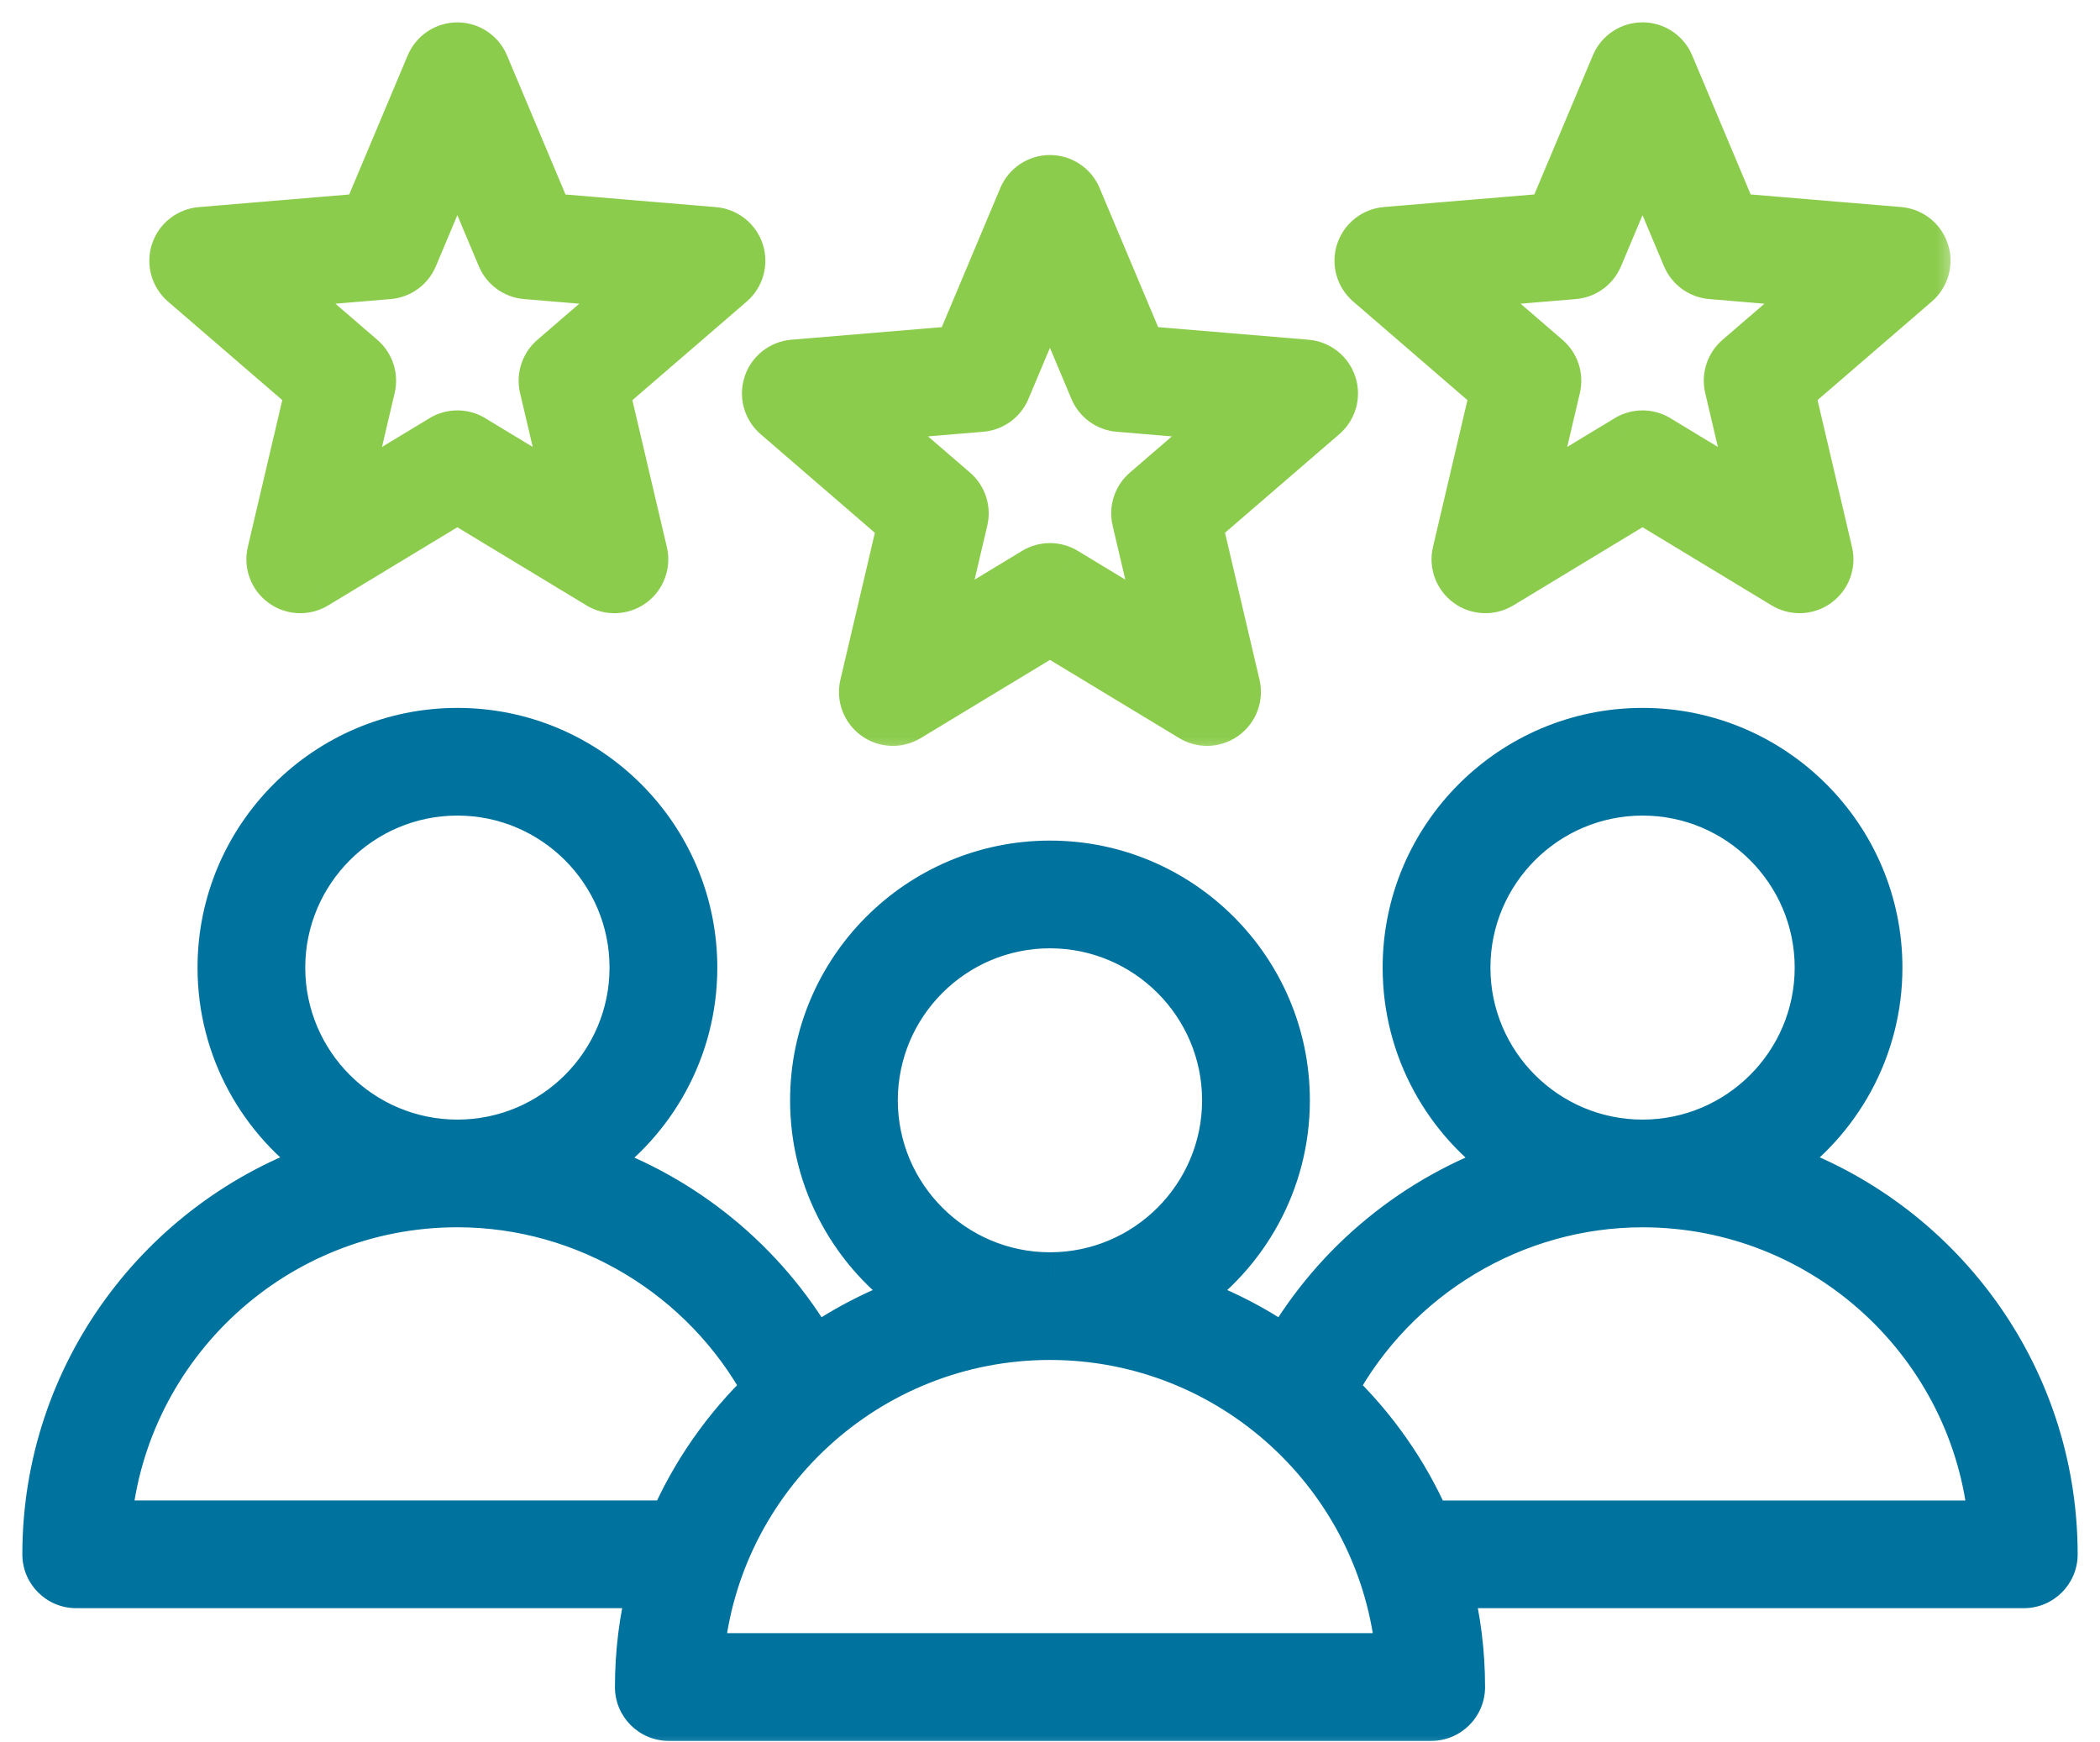
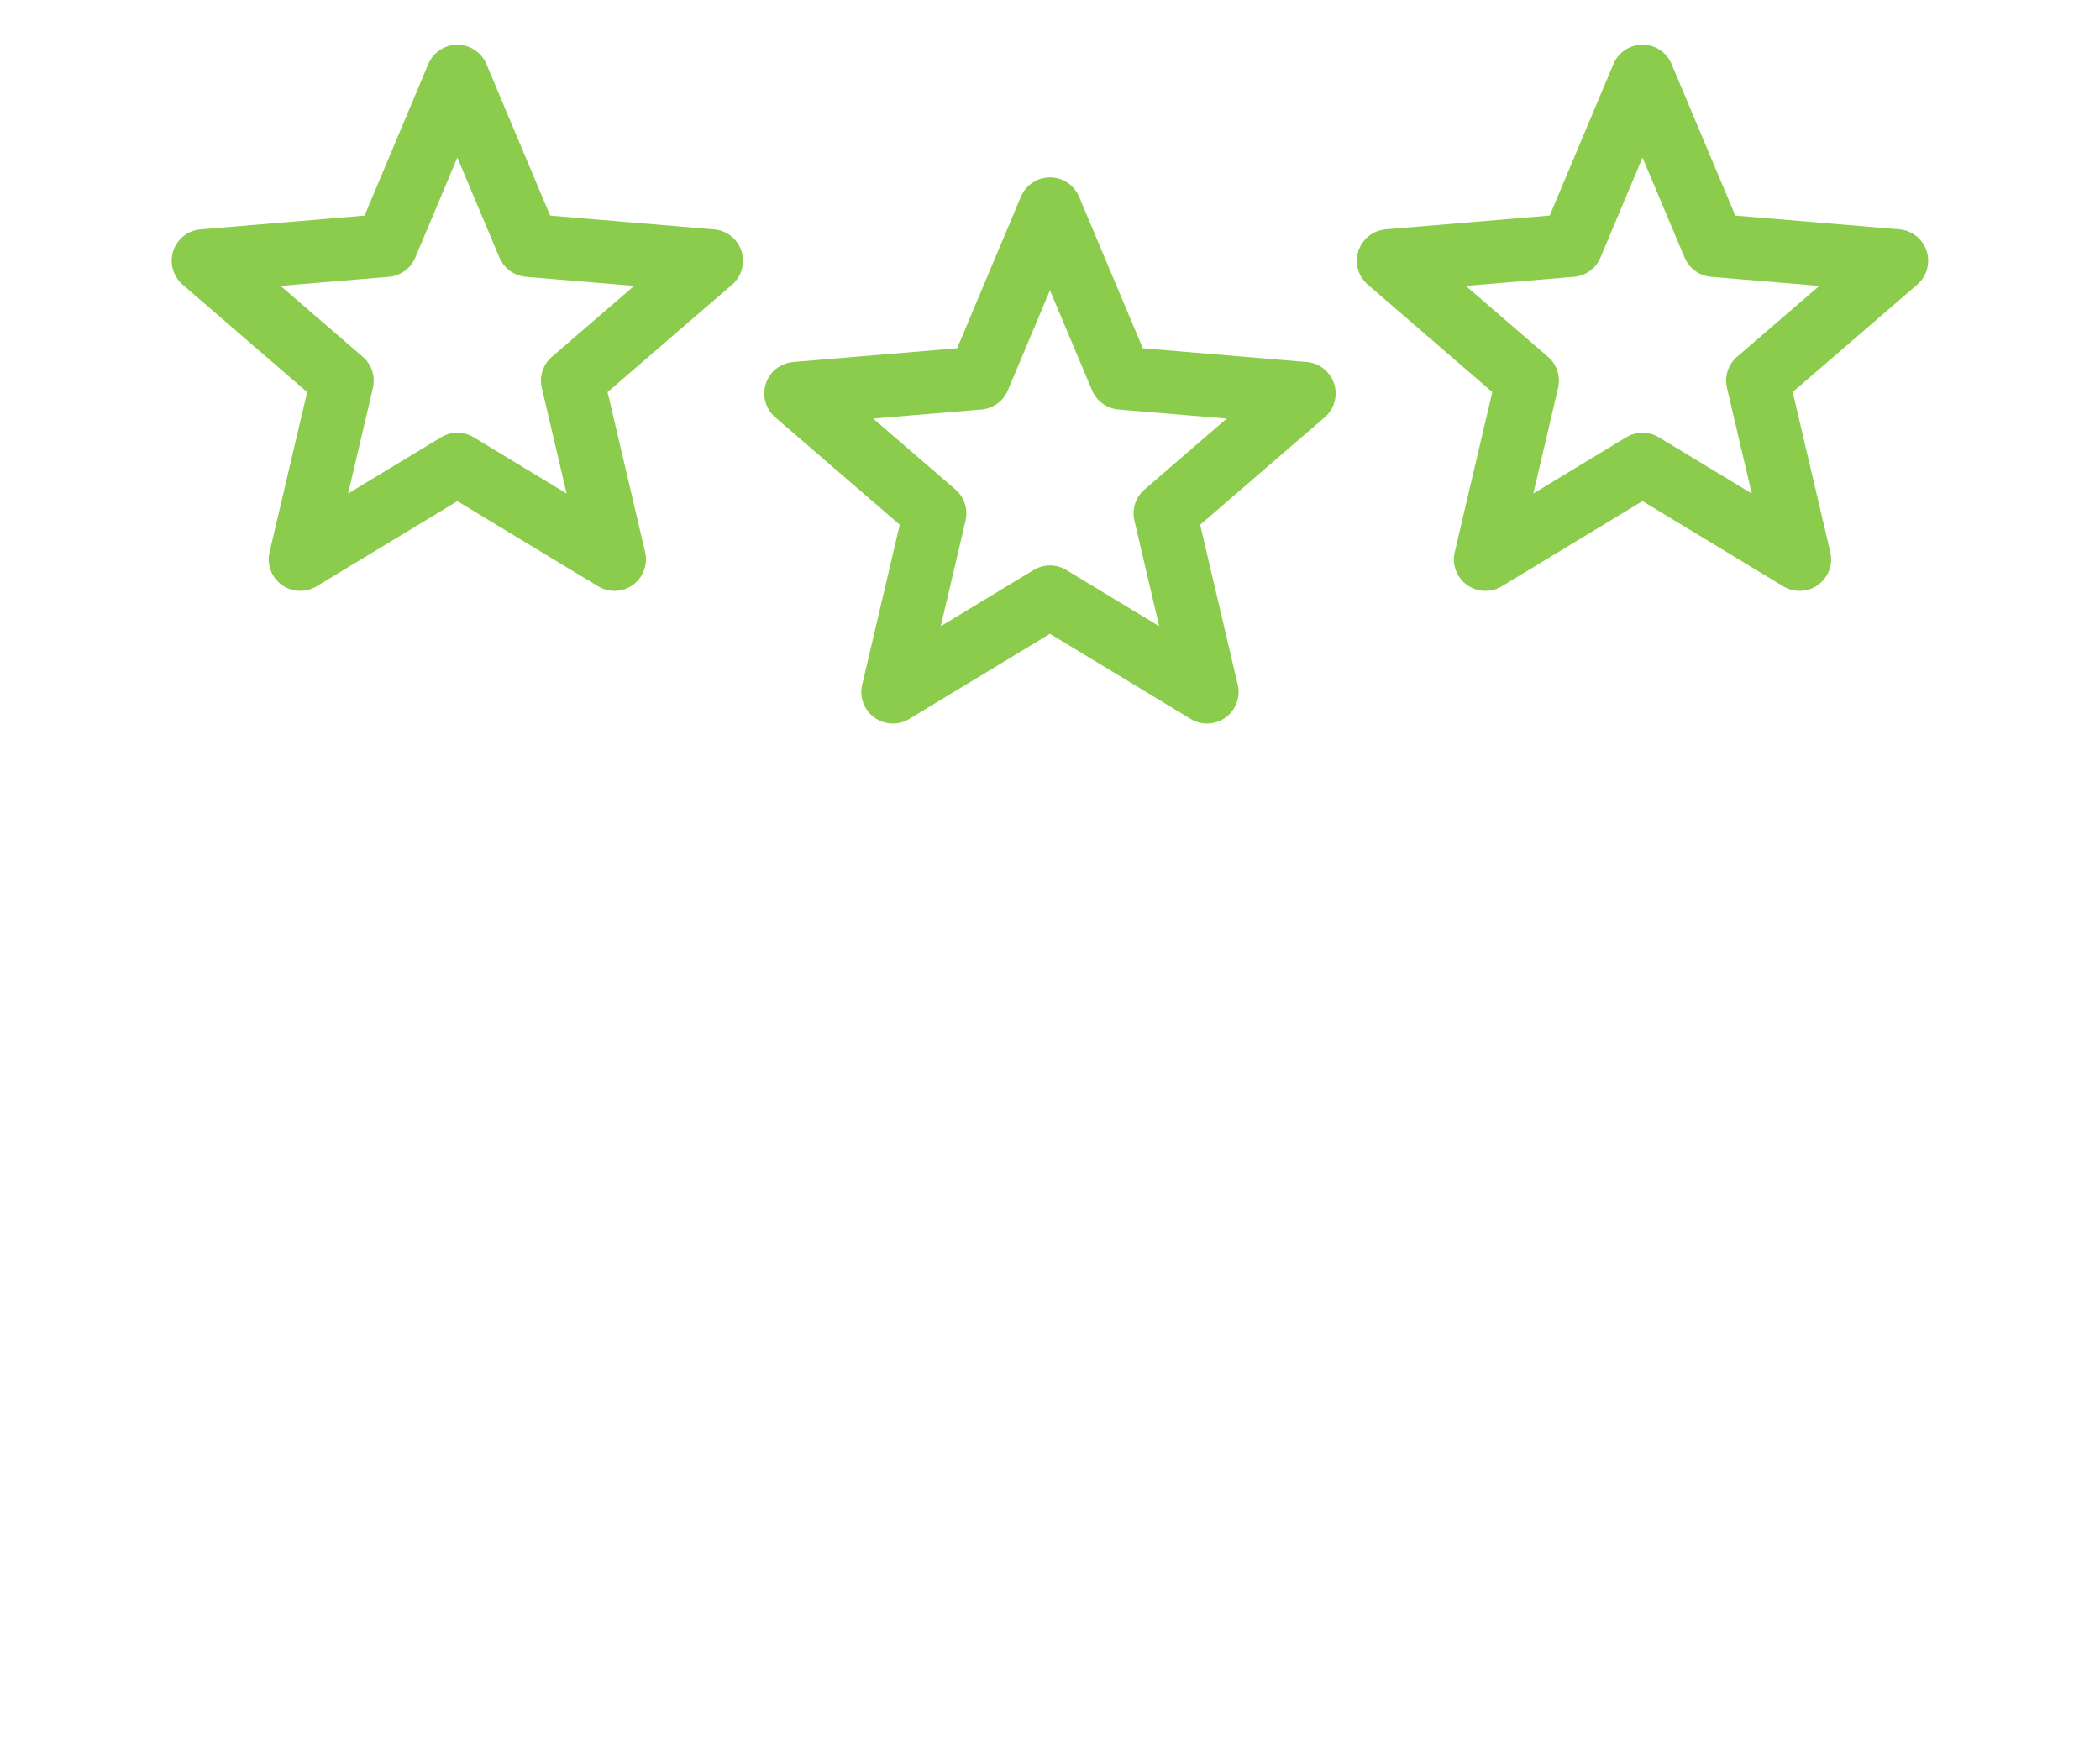
<svg xmlns="http://www.w3.org/2000/svg" width="47" height="39" viewBox="0 0 47 39" fill="none">
  <mask id="path-1-outside-1_2_529" maskUnits="userSpaceOnUse" x="2.842" y="0" width="41" height="17" fill="black">
-     <rect fill="white" x="2.842" width="41" height="17" />
-     <path fill-rule="evenodd" clip-rule="evenodd" d="M19.296 15.329L20.137 11.745L17.35 9.34C17.135 9.154 17.052 8.858 17.14 8.588C17.227 8.318 17.469 8.127 17.752 8.103L21.422 7.795L22.849 4.402C22.959 4.14 23.215 3.97 23.499 3.97C23.783 3.97 24.04 4.14 24.15 4.402L25.577 7.795L29.246 8.103C29.529 8.127 29.771 8.318 29.858 8.588C29.947 8.858 29.864 9.154 29.649 9.34L26.861 11.745L27.702 15.328C27.767 15.604 27.66 15.893 27.429 16.06C27.306 16.149 27.16 16.195 27.015 16.195C26.889 16.195 26.762 16.161 26.649 16.093L23.499 14.186L20.349 16.093C20.106 16.24 19.798 16.227 19.568 16.06C19.338 15.894 19.231 15.605 19.296 15.329ZM22.557 8.736C22.455 8.978 22.227 9.144 21.965 9.166L19.543 9.369L21.384 10.957C21.583 11.128 21.67 11.396 21.61 11.652L21.055 14.017L23.134 12.758C23.247 12.69 23.373 12.656 23.499 12.656C23.626 12.656 23.752 12.69 23.865 12.758L25.944 14.017L25.389 11.652C25.329 11.396 25.416 11.128 25.615 10.957L27.455 9.369L25.033 9.166C24.771 9.144 24.543 8.978 24.441 8.736L23.499 6.497L22.557 8.736ZM32.558 12.359L33.399 8.776L30.611 6.37C30.396 6.184 30.314 5.888 30.402 5.618C30.489 5.348 30.731 5.157 31.014 5.133L34.684 4.825L36.111 1.432C36.221 1.17 36.477 1 36.761 1C37.045 1 37.301 1.17 37.411 1.432L38.838 4.825L42.508 5.133C42.791 5.157 43.032 5.348 43.12 5.618C43.208 5.888 43.125 6.184 42.91 6.37L40.122 8.775L40.964 12.358C41.029 12.634 40.921 12.923 40.691 13.09C40.568 13.18 40.422 13.225 40.276 13.225C40.15 13.225 40.024 13.191 39.911 13.123L36.761 11.216L33.611 13.123C33.368 13.27 33.06 13.257 32.83 13.09C32.6 12.924 32.493 12.635 32.558 12.359ZM35.819 5.766C35.718 6.008 35.49 6.174 35.228 6.196L32.806 6.399L34.646 7.987C34.845 8.158 34.932 8.426 34.872 8.682L34.317 11.047L36.396 9.788C36.509 9.72 36.635 9.686 36.762 9.686C36.888 9.686 37.015 9.72 37.127 9.788L39.206 11.047L38.651 8.681C38.591 8.425 38.678 8.158 38.877 7.986L40.718 6.399L38.295 6.196C38.033 6.174 37.805 6.008 37.703 5.766L36.761 3.526L35.819 5.766ZM6.033 12.359L6.874 8.776L4.087 6.371C3.872 6.185 3.789 5.889 3.877 5.619C3.964 5.349 4.206 5.158 4.489 5.134L8.159 4.826L9.586 1.433C9.696 1.172 9.952 1.001 10.236 1.001C10.52 1.001 10.776 1.171 10.886 1.433L12.313 4.826L15.983 5.134C16.266 5.158 16.507 5.349 16.595 5.619C16.683 5.89 16.6 6.186 16.385 6.371L13.598 8.776L14.439 12.359C14.504 12.636 14.396 12.924 14.166 13.091C13.937 13.258 13.629 13.271 13.386 13.123L10.236 11.217L7.086 13.123C6.973 13.191 6.846 13.225 6.72 13.225C6.574 13.225 6.429 13.18 6.305 13.09C6.075 12.924 5.968 12.635 6.033 12.359ZM9.294 5.766C9.193 6.008 8.965 6.174 8.703 6.196L6.28 6.399L8.12 7.987C8.319 8.158 8.406 8.426 8.346 8.682L7.791 11.047L9.871 9.788C10.096 9.652 10.377 9.652 10.602 9.788L12.681 11.047L12.126 8.681C12.066 8.425 12.153 8.158 12.352 7.986L14.193 6.399L11.77 6.196C11.508 6.174 11.28 6.008 11.178 5.766L10.236 3.526L9.294 5.766Z" />
-   </mask>
+     </mask>
  <path fill-rule="evenodd" clip-rule="evenodd" d="M19.296 15.329L20.137 11.745L17.35 9.34C17.135 9.154 17.052 8.858 17.14 8.588C17.227 8.318 17.469 8.127 17.752 8.103L21.422 7.795L22.849 4.402C22.959 4.14 23.215 3.97 23.499 3.97C23.783 3.97 24.04 4.14 24.15 4.402L25.577 7.795L29.246 8.103C29.529 8.127 29.771 8.318 29.858 8.588C29.947 8.858 29.864 9.154 29.649 9.34L26.861 11.745L27.702 15.328C27.767 15.604 27.66 15.893 27.429 16.06C27.306 16.149 27.16 16.195 27.015 16.195C26.889 16.195 26.762 16.161 26.649 16.093L23.499 14.186L20.349 16.093C20.106 16.24 19.798 16.227 19.568 16.06C19.338 15.894 19.231 15.605 19.296 15.329ZM22.557 8.736C22.455 8.978 22.227 9.144 21.965 9.166L19.543 9.369L21.384 10.957C21.583 11.128 21.67 11.396 21.61 11.652L21.055 14.017L23.134 12.758C23.247 12.69 23.373 12.656 23.499 12.656C23.626 12.656 23.752 12.69 23.865 12.758L25.944 14.017L25.389 11.652C25.329 11.396 25.416 11.128 25.615 10.957L27.455 9.369L25.033 9.166C24.771 9.144 24.543 8.978 24.441 8.736L23.499 6.497L22.557 8.736ZM32.558 12.359L33.399 8.776L30.611 6.37C30.396 6.184 30.314 5.888 30.402 5.618C30.489 5.348 30.731 5.157 31.014 5.133L34.684 4.825L36.111 1.432C36.221 1.17 36.477 1 36.761 1C37.045 1 37.301 1.17 37.411 1.432L38.838 4.825L42.508 5.133C42.791 5.157 43.032 5.348 43.12 5.618C43.208 5.888 43.125 6.184 42.91 6.37L40.122 8.775L40.964 12.358C41.029 12.634 40.921 12.923 40.691 13.09C40.568 13.18 40.422 13.225 40.276 13.225C40.15 13.225 40.024 13.191 39.911 13.123L36.761 11.216L33.611 13.123C33.368 13.27 33.06 13.257 32.83 13.09C32.6 12.924 32.493 12.635 32.558 12.359ZM35.819 5.766C35.718 6.008 35.49 6.174 35.228 6.196L32.806 6.399L34.646 7.987C34.845 8.158 34.932 8.426 34.872 8.682L34.317 11.047L36.396 9.788C36.509 9.72 36.635 9.686 36.762 9.686C36.888 9.686 37.015 9.72 37.127 9.788L39.206 11.047L38.651 8.681C38.591 8.425 38.678 8.158 38.877 7.986L40.718 6.399L38.295 6.196C38.033 6.174 37.805 6.008 37.703 5.766L36.761 3.526L35.819 5.766ZM6.033 12.359L6.874 8.776L4.087 6.371C3.872 6.185 3.789 5.889 3.877 5.619C3.964 5.349 4.206 5.158 4.489 5.134L8.159 4.826L9.586 1.433C9.696 1.172 9.952 1.001 10.236 1.001C10.52 1.001 10.776 1.171 10.886 1.433L12.313 4.826L15.983 5.134C16.266 5.158 16.507 5.349 16.595 5.619C16.683 5.89 16.6 6.186 16.385 6.371L13.598 8.776L14.439 12.359C14.504 12.636 14.396 12.924 14.166 13.091C13.937 13.258 13.629 13.271 13.386 13.123L10.236 11.217L7.086 13.123C6.973 13.191 6.846 13.225 6.72 13.225C6.574 13.225 6.429 13.18 6.305 13.09C6.075 12.924 5.968 12.635 6.033 12.359ZM9.294 5.766C9.193 6.008 8.965 6.174 8.703 6.196L6.28 6.399L8.12 7.987C8.319 8.158 8.406 8.426 8.346 8.682L7.791 11.047L9.871 9.788C10.096 9.652 10.377 9.652 10.602 9.788L12.681 11.047L12.126 8.681C12.066 8.425 12.153 8.158 12.352 7.986L14.193 6.399L11.77 6.196C11.508 6.174 11.28 6.008 11.178 5.766L10.236 3.526L9.294 5.766Z" fill="#8CCC4C" />
  <path d="M20.137 11.745L20.624 11.86L20.693 11.565L20.464 11.367L20.137 11.745ZM19.296 15.329L19.783 15.443L19.783 15.443L19.296 15.329ZM17.35 9.34L17.023 9.718L17.023 9.718L17.35 9.34ZM17.14 8.588L17.615 8.742L17.616 8.742L17.14 8.588ZM17.752 8.103L17.71 7.604L17.71 7.604L17.752 8.103ZM21.422 7.795L21.464 8.293L21.765 8.268L21.883 7.989L21.422 7.795ZM22.849 4.402L22.388 4.208L22.388 4.208L22.849 4.402ZM24.15 4.402L23.689 4.596L23.689 4.596L24.15 4.402ZM25.577 7.795L25.116 7.989L25.233 8.268L25.535 8.293L25.577 7.795ZM29.246 8.103L29.288 7.604L29.288 7.604L29.246 8.103ZM29.858 8.588L29.383 8.742L29.383 8.743L29.858 8.588ZM29.649 9.34L29.975 9.718L29.975 9.718L29.649 9.34ZM26.861 11.745L26.534 11.366L26.305 11.564L26.374 11.859L26.861 11.745ZM27.702 15.328L27.215 15.442L27.215 15.442L27.702 15.328ZM27.429 16.06L27.136 15.655L27.135 15.656L27.429 16.06ZM26.649 16.093L26.39 16.52L26.39 16.521L26.649 16.093ZM23.499 14.186L23.758 13.759L23.499 13.602L23.24 13.759L23.499 14.186ZM20.349 16.093L20.09 15.665L20.09 15.665L20.349 16.093ZM19.568 16.06L19.862 15.656L19.862 15.655L19.568 16.06ZM21.965 9.166L21.923 8.667L21.923 8.667L21.965 9.166ZM22.557 8.736L22.096 8.542L22.096 8.543L22.557 8.736ZM19.543 9.369L19.501 8.871L18.315 8.971L19.217 9.748L19.543 9.369ZM21.384 10.957L21.057 11.335L21.057 11.335L21.384 10.957ZM21.61 11.652L21.123 11.537L21.123 11.537L21.61 11.652ZM21.055 14.017L20.568 13.903L20.296 15.061L21.314 14.445L21.055 14.017ZM23.134 12.758L22.875 12.33L22.875 12.331L23.134 12.758ZM23.865 12.758L24.124 12.331L24.123 12.33L23.865 12.758ZM25.944 14.017L25.685 14.445L26.703 15.061L26.431 13.903L25.944 14.017ZM25.389 11.652L25.876 11.537L25.875 11.537L25.389 11.652ZM25.615 10.957L25.941 11.335L25.941 11.335L25.615 10.957ZM27.455 9.369L27.782 9.748L28.683 8.97L27.497 8.871L27.455 9.369ZM25.033 9.166L25.074 8.668L25.074 8.668L25.033 9.166ZM24.441 8.736L23.98 8.93L23.98 8.93L24.441 8.736ZM23.499 6.497L23.96 6.303L23.499 5.207L23.038 6.303L23.499 6.497ZM33.399 8.776L33.886 8.89L33.955 8.595L33.726 8.397L33.399 8.776ZM32.558 12.359L33.045 12.473L33.045 12.473L32.558 12.359ZM30.611 6.37L30.284 6.748L30.285 6.748L30.611 6.37ZM30.402 5.618L30.877 5.772L30.877 5.772L30.402 5.618ZM31.014 5.133L30.972 4.634L30.972 4.634L31.014 5.133ZM34.684 4.825L34.725 5.323L35.027 5.298L35.144 5.019L34.684 4.825ZM36.111 1.432L35.65 1.238L35.65 1.238L36.111 1.432ZM37.411 1.432L36.95 1.626L36.95 1.626L37.411 1.432ZM38.838 4.825L38.377 5.019L38.495 5.298L38.797 5.323L38.838 4.825ZM42.508 5.133L42.55 4.634L42.55 4.634L42.508 5.133ZM43.12 5.618L42.645 5.772L42.645 5.773L43.12 5.618ZM42.91 6.37L43.237 6.748L43.237 6.748L42.91 6.37ZM40.122 8.775L39.796 8.396L39.566 8.594L39.636 8.889L40.122 8.775ZM40.964 12.358L40.477 12.472L40.477 12.472L40.964 12.358ZM40.691 13.09L40.397 12.685L40.397 12.685L40.691 13.09ZM39.911 13.123L39.652 13.551L39.653 13.551L39.911 13.123ZM36.761 11.216L37.02 10.789L36.761 10.632L36.502 10.789L36.761 11.216ZM33.611 13.123L33.352 12.695L33.352 12.695L33.611 13.123ZM32.83 13.09L33.124 12.686L33.124 12.685L32.83 13.09ZM35.228 6.196L35.186 5.697L35.186 5.697L35.228 6.196ZM35.819 5.766L35.358 5.572L35.358 5.573L35.819 5.766ZM32.806 6.399L32.764 5.901L31.578 6.001L32.479 6.778L32.806 6.399ZM34.646 7.987L34.319 8.365L34.319 8.365L34.646 7.987ZM34.872 8.682L34.385 8.567L34.385 8.567L34.872 8.682ZM34.317 11.047L33.83 10.933L33.558 12.091L34.576 11.475L34.317 11.047ZM36.396 9.788L36.138 9.36L36.137 9.361L36.396 9.788ZM37.127 9.788L37.386 9.361L37.386 9.36L37.127 9.788ZM39.206 11.047L38.947 11.474L39.965 12.09L39.693 10.932L39.206 11.047ZM38.651 8.681L39.138 8.567L39.138 8.567L38.651 8.681ZM38.877 7.986L39.203 8.365L39.204 8.365L38.877 7.986ZM40.718 6.399L41.044 6.778L41.946 6L40.759 5.901L40.718 6.399ZM38.295 6.196L38.337 5.697L38.337 5.697L38.295 6.196ZM37.703 5.766L37.242 5.96L37.242 5.96L37.703 5.766ZM36.761 3.526L37.222 3.332L36.761 2.236L36.3 3.332L36.761 3.526ZM6.874 8.776L7.361 8.89L7.43 8.595L7.201 8.397L6.874 8.776ZM6.033 12.359L6.52 12.473L6.52 12.473L6.033 12.359ZM4.087 6.371L3.759 6.749L3.76 6.75L4.087 6.371ZM3.877 5.619L4.352 5.774L4.352 5.773L3.877 5.619ZM4.489 5.134L4.447 4.636L4.447 4.636L4.489 5.134ZM8.159 4.826L8.2 5.325L8.502 5.299L8.619 5.02L8.159 4.826ZM9.586 1.433L9.125 1.24L9.125 1.24L9.586 1.433ZM10.886 1.433L10.425 1.627L10.425 1.627L10.886 1.433ZM12.313 4.826L11.852 5.02L11.97 5.299L12.272 5.325L12.313 4.826ZM15.983 5.134L16.025 4.636L16.025 4.636L15.983 5.134ZM16.595 5.619L16.12 5.774L16.12 5.774L16.595 5.619ZM16.385 6.371L16.712 6.75L16.712 6.75L16.385 6.371ZM13.598 8.776L13.271 8.398L13.041 8.596L13.111 8.891L13.598 8.776ZM14.439 12.359L13.952 12.474L13.952 12.474L14.439 12.359ZM14.166 13.091L13.872 12.687L13.872 12.687L14.166 13.091ZM13.386 13.123L13.645 12.696L13.644 12.696L13.386 13.123ZM10.236 11.217L10.495 10.789L10.236 10.633L9.977 10.789L10.236 11.217ZM7.086 13.123L7.344 13.551L7.345 13.551L7.086 13.123ZM6.305 13.09L6.599 12.686L6.599 12.685L6.305 13.09ZM8.703 6.196L8.661 5.697L8.661 5.697L8.703 6.196ZM9.294 5.766L8.833 5.572L8.833 5.573L9.294 5.766ZM6.28 6.399L6.238 5.901L5.052 6.001L5.953 6.778L6.28 6.399ZM8.12 7.987L7.794 8.365L7.794 8.365L8.12 7.987ZM8.346 8.682L7.86 8.567L7.859 8.567L8.346 8.682ZM7.791 11.047L7.304 10.933L7.033 12.091L8.05 11.475L7.791 11.047ZM9.871 9.788L9.612 9.36L9.612 9.361L9.871 9.788ZM10.602 9.788L10.861 9.361L10.861 9.36L10.602 9.788ZM12.681 11.047L12.422 11.474L13.44 12.09L13.168 10.932L12.681 11.047ZM12.126 8.681L12.613 8.567L12.613 8.567L12.126 8.681ZM12.352 7.986L12.678 8.365L12.679 8.365L12.352 7.986ZM14.193 6.399L14.519 6.778L15.421 6L14.234 5.901L14.193 6.399ZM11.77 6.196L11.812 5.697L11.812 5.697L11.77 6.196ZM11.178 5.766L10.717 5.96L10.717 5.96L11.178 5.766ZM10.236 3.526L10.697 3.332L10.236 2.236L9.775 3.332L10.236 3.526ZM19.65 11.631L18.809 15.214L19.783 15.443L20.624 11.86L19.65 11.631ZM17.023 9.718L19.81 12.124L20.464 11.367L17.677 8.961L17.023 9.718ZM16.665 8.433C16.514 8.895 16.656 9.401 17.023 9.718L17.677 8.962C17.614 8.907 17.59 8.82 17.615 8.742L16.665 8.433ZM17.71 7.604C17.227 7.645 16.814 7.971 16.664 8.434L17.616 8.742C17.641 8.664 17.711 8.608 17.794 8.601L17.71 7.604ZM21.38 7.297L17.71 7.604L17.794 8.601L21.464 8.293L21.38 7.297ZM22.388 4.208L20.961 7.601L21.883 7.989L23.31 4.596L22.388 4.208ZM23.499 3.47C23.014 3.47 22.576 3.761 22.388 4.208L23.31 4.596C23.342 4.52 23.417 4.47 23.499 4.47V3.47ZM24.611 4.208C24.422 3.761 23.984 3.47 23.499 3.47V4.47C23.582 4.47 23.657 4.52 23.689 4.596L24.611 4.208ZM26.038 7.601L24.61 4.208L23.689 4.596L25.116 7.989L26.038 7.601ZM29.288 7.604L25.618 7.297L25.535 8.293L29.205 8.601L29.288 7.604ZM30.334 8.433C30.184 7.971 29.771 7.645 29.288 7.604L29.204 8.601C29.287 8.608 29.358 8.664 29.383 8.742L30.334 8.433ZM29.975 9.718C30.343 9.402 30.485 8.895 30.334 8.433L29.383 8.743C29.409 8.821 29.385 8.907 29.322 8.961L29.975 9.718ZM27.187 12.123L29.975 9.718L29.322 8.961L26.534 11.366L27.187 12.123ZM28.189 15.214L27.348 11.631L26.374 11.859L27.215 15.442L28.189 15.214ZM27.723 16.464C28.116 16.179 28.3 15.686 28.189 15.214L27.215 15.442C27.234 15.522 27.203 15.606 27.136 15.655L27.723 16.464ZM27.015 16.695C27.263 16.695 27.513 16.618 27.724 16.463L27.135 15.656C27.1 15.681 27.058 15.695 27.015 15.695V16.695ZM26.39 16.521C26.583 16.637 26.8 16.695 27.015 16.695V15.695C26.978 15.695 26.94 15.685 26.908 15.665L26.39 16.521ZM23.24 14.614L26.39 16.52L26.908 15.665L23.758 13.759L23.24 14.614ZM20.608 16.52L23.758 14.614L23.24 13.759L20.09 15.665L20.608 16.52ZM19.275 16.465C19.667 16.75 20.193 16.773 20.608 16.52L20.09 15.665C20.019 15.708 19.93 15.705 19.862 15.656L19.275 16.465ZM18.809 15.214C18.698 15.687 18.882 16.18 19.275 16.465L19.862 15.655C19.795 15.607 19.764 15.523 19.783 15.443L18.809 15.214ZM22.006 9.664C22.454 9.627 22.844 9.344 23.018 8.929L22.096 8.543C22.066 8.613 22 8.661 21.923 8.667L22.006 9.664ZM19.585 9.867L22.007 9.664L21.923 8.667L19.501 8.871L19.585 9.867ZM21.71 10.578L19.87 8.991L19.217 9.748L21.057 11.335L21.71 10.578ZM22.096 11.766C22.199 11.329 22.05 10.871 21.71 10.578L21.057 11.335C21.115 11.385 21.14 11.463 21.123 11.537L22.096 11.766ZM21.541 14.131L22.096 11.766L21.123 11.537L20.568 13.903L21.541 14.131ZM22.875 12.331L20.796 13.589L21.314 14.445L23.393 13.186L22.875 12.331ZM23.499 12.156C23.284 12.156 23.067 12.214 22.875 12.33L23.393 13.186C23.425 13.166 23.462 13.156 23.499 13.156V12.156ZM24.123 12.33C23.931 12.214 23.715 12.156 23.499 12.156V13.156C23.537 13.156 23.573 13.166 23.606 13.186L24.123 12.33ZM26.203 13.589L24.124 12.331L23.606 13.186L25.685 14.445L26.203 13.589ZM24.902 11.766L25.457 14.131L26.431 13.903L25.876 11.537L24.902 11.766ZM25.288 10.578C24.948 10.871 24.799 11.329 24.902 11.766L25.875 11.537C25.858 11.463 25.883 11.385 25.941 11.335L25.288 10.578ZM27.129 8.991L25.288 10.578L25.941 11.335L27.782 9.748L27.129 8.991ZM24.991 9.664L27.413 9.867L27.497 8.871L25.074 8.668L24.991 9.664ZM23.98 8.93C24.154 9.343 24.543 9.627 24.991 9.664L25.074 8.668C24.998 8.661 24.932 8.613 24.902 8.542L23.98 8.93ZM23.038 6.69L23.98 8.93L24.902 8.542L23.96 6.303L23.038 6.69ZM23.017 8.93L23.96 6.691L23.038 6.303L22.096 8.542L23.017 8.93ZM32.912 8.661L32.071 12.244L33.045 12.473L33.886 8.89L32.912 8.661ZM30.285 6.748L33.072 9.154L33.726 8.397L30.938 5.991L30.285 6.748ZM29.926 5.463C29.776 5.925 29.918 6.431 30.284 6.748L30.939 5.992C30.875 5.937 30.852 5.85 30.877 5.772L29.926 5.463ZM30.972 4.634C30.489 4.675 30.076 5.001 29.926 5.464L30.877 5.772C30.902 5.694 30.973 5.638 31.056 5.631L30.972 4.634ZM34.642 4.327L30.972 4.634L31.056 5.631L34.725 5.323L34.642 4.327ZM35.65 1.238L34.223 4.631L35.144 5.019L36.571 1.626L35.65 1.238ZM36.761 0.5C36.276 0.5 35.838 0.791 35.65 1.238L36.571 1.626C36.603 1.55 36.678 1.5 36.761 1.5V0.5ZM37.872 1.238C37.684 0.791 37.246 0.5 36.761 0.5V1.5C36.844 1.5 36.918 1.55 36.95 1.626L37.872 1.238ZM39.299 4.631L37.872 1.238L36.95 1.626L38.377 5.019L39.299 4.631ZM42.55 4.634L38.88 4.327L38.797 5.323L42.466 5.631L42.55 4.634ZM43.596 5.463C43.446 5.001 43.033 4.675 42.55 4.634L42.466 5.631C42.549 5.638 42.619 5.694 42.645 5.772L43.596 5.463ZM43.237 6.748C43.604 6.432 43.746 5.925 43.596 5.463L42.645 5.773C42.67 5.851 42.647 5.937 42.584 5.991L43.237 6.748ZM40.449 9.153L43.237 6.748L42.584 5.991L39.796 8.396L40.449 9.153ZM41.45 12.244L40.609 8.661L39.636 8.889L40.477 12.472L41.45 12.244ZM40.985 13.494C41.378 13.209 41.561 12.716 41.45 12.244L40.477 12.472C40.496 12.552 40.465 12.636 40.397 12.685L40.985 13.494ZM40.276 13.725C40.525 13.725 40.774 13.648 40.985 13.494L40.397 12.685C40.361 12.711 40.319 12.725 40.276 12.725V13.725ZM39.653 13.551C39.845 13.667 40.061 13.725 40.276 13.725V12.725C40.24 12.725 40.203 12.715 40.168 12.694L39.653 13.551ZM36.502 11.644L39.652 13.551L40.17 12.695L37.02 10.789L36.502 11.644ZM33.87 13.551L37.02 11.644L36.502 10.789L33.352 12.695L33.87 13.551ZM32.537 13.495C32.929 13.78 33.455 13.803 33.87 13.55L33.352 12.695C33.281 12.738 33.192 12.735 33.124 12.686L32.537 13.495ZM32.071 12.244C31.96 12.717 32.144 13.21 32.537 13.495L33.124 12.685C33.057 12.637 33.026 12.553 33.045 12.473L32.071 12.244ZM35.269 6.694C35.717 6.657 36.107 6.374 36.28 5.959L35.358 5.573C35.329 5.643 35.263 5.691 35.186 5.697L35.269 6.694ZM32.847 6.897L35.27 6.694L35.186 5.697L32.764 5.901L32.847 6.897ZM34.972 7.608L33.132 6.021L32.479 6.778L34.319 8.365L34.972 7.608ZM35.359 8.796C35.462 8.359 35.312 7.901 34.972 7.608L34.319 8.365C34.377 8.415 34.403 8.493 34.385 8.567L35.359 8.796ZM34.804 11.161L35.359 8.796L34.385 8.567L33.83 10.933L34.804 11.161ZM36.137 9.361L34.058 10.619L34.576 11.475L36.655 10.216L36.137 9.361ZM36.762 9.186C36.546 9.186 36.33 9.244 36.138 9.36L36.655 10.216C36.688 10.196 36.724 10.187 36.762 10.187V9.186ZM37.386 9.36C37.194 9.244 36.977 9.186 36.762 9.186V10.187C36.799 10.187 36.836 10.196 36.868 10.216L37.386 9.36ZM39.465 10.619L37.386 9.361L36.868 10.216L38.947 11.474L39.465 10.619ZM38.164 8.795L38.719 11.161L39.693 10.932L39.138 8.567L38.164 8.795ZM38.551 7.607C38.211 7.901 38.062 8.358 38.164 8.796L39.138 8.567C39.12 8.492 39.146 8.415 39.203 8.365L38.551 7.607ZM40.391 6.02L38.55 7.608L39.204 8.365L41.044 6.778L40.391 6.02ZM38.253 6.694L40.676 6.897L40.759 5.901L38.337 5.697L38.253 6.694ZM37.242 5.96C37.416 6.373 37.805 6.657 38.253 6.694L38.337 5.697C38.261 5.691 38.194 5.643 38.164 5.572L37.242 5.96ZM36.3 3.72L37.242 5.96L38.164 5.572L37.222 3.332L36.3 3.72ZM36.28 5.96L37.222 3.72L36.3 3.332L35.358 5.572L36.28 5.96ZM6.387 8.661L5.546 12.244L6.52 12.473L7.361 8.89L6.387 8.661ZM3.76 6.75L6.548 9.154L7.201 8.397L4.413 5.993L3.76 6.75ZM3.401 5.464C3.251 5.926 3.393 6.432 3.759 6.749L4.414 5.993C4.35 5.938 4.327 5.852 4.352 5.774L3.401 5.464ZM4.447 4.636C3.964 4.677 3.551 5.002 3.401 5.465L4.352 5.773C4.378 5.695 4.448 5.639 4.531 5.632L4.447 4.636ZM8.117 4.328L4.447 4.636L4.531 5.632L8.2 5.325L8.117 4.328ZM9.125 1.24L7.698 4.632L8.619 5.02L10.046 1.627L9.125 1.24ZM10.236 0.501C9.751 0.501 9.313 0.793 9.125 1.24L10.046 1.627C10.079 1.551 10.153 1.501 10.236 1.501V0.501ZM11.347 1.24C11.159 0.792 10.721 0.501 10.236 0.501V1.501C10.319 1.501 10.393 1.551 10.425 1.627L11.347 1.24ZM12.774 4.632L11.347 1.24L10.425 1.627L11.852 5.02L12.774 4.632ZM16.025 4.636L12.355 4.328L12.272 5.325L15.941 5.632L16.025 4.636ZM17.071 5.465C16.921 5.003 16.508 4.677 16.025 4.636L15.941 5.632C16.024 5.639 16.094 5.695 16.12 5.774L17.071 5.465ZM16.712 6.75C17.079 6.433 17.221 5.927 17.071 5.464L16.12 5.774C16.145 5.853 16.122 5.939 16.059 5.993L16.712 6.75ZM13.924 9.155L16.712 6.75L16.059 5.993L13.271 8.398L13.924 9.155ZM14.925 12.245L14.084 8.662L13.111 8.891L13.952 12.474L14.925 12.245ZM14.46 13.496C14.853 13.21 15.036 12.718 14.925 12.245L13.952 12.474C13.971 12.554 13.94 12.637 13.872 12.687L14.46 13.496ZM13.126 13.551C13.541 13.803 14.068 13.781 14.46 13.495L13.872 12.687C13.805 12.735 13.716 12.739 13.645 12.696L13.126 13.551ZM9.977 11.645L13.127 13.551L13.644 12.696L10.495 10.789L9.977 11.645ZM7.345 13.551L10.495 11.645L9.977 10.789L6.827 12.696L7.345 13.551ZM6.72 13.725C6.936 13.725 7.152 13.668 7.344 13.551L6.827 12.696C6.794 12.715 6.757 12.725 6.72 12.725V13.725ZM6.012 13.495C6.222 13.648 6.471 13.725 6.72 13.725V12.725C6.678 12.725 6.636 12.712 6.599 12.686L6.012 13.495ZM5.546 12.244C5.435 12.717 5.619 13.21 6.012 13.495L6.599 12.685C6.532 12.637 6.501 12.553 6.52 12.473L5.546 12.244ZM8.744 6.694C9.192 6.657 9.582 6.374 9.755 5.959L8.833 5.573C8.804 5.643 8.738 5.691 8.661 5.697L8.744 6.694ZM6.322 6.897L8.745 6.694L8.661 5.697L6.238 5.901L6.322 6.897ZM8.447 7.608L6.606 6.021L5.953 6.778L7.794 8.365L8.447 7.608ZM8.833 8.796C8.936 8.359 8.787 7.901 8.447 7.608L7.794 8.365C7.852 8.415 7.877 8.493 7.86 8.567L8.833 8.796ZM8.278 11.161L8.833 8.796L7.859 8.567L7.304 10.933L8.278 11.161ZM9.612 9.361L7.532 10.619L8.05 11.475L10.13 10.216L9.612 9.361ZM10.861 9.36C10.477 9.128 9.996 9.128 9.612 9.36L10.129 10.216C10.195 10.176 10.278 10.176 10.343 10.216L10.861 9.36ZM12.94 10.619L10.861 9.361L10.343 10.216L12.422 11.474L12.94 10.619ZM11.639 8.795L12.194 11.161L13.168 10.932L12.613 8.567L11.639 8.795ZM12.026 7.607C11.686 7.901 11.537 8.358 11.639 8.796L12.613 8.567C12.595 8.492 12.621 8.415 12.678 8.365L12.026 7.607ZM13.866 6.02L12.025 7.608L12.679 8.365L14.519 6.778L13.866 6.02ZM11.728 6.694L14.151 6.897L14.234 5.901L11.812 5.697L11.728 6.694ZM10.717 5.96C10.891 6.373 11.28 6.657 11.728 6.694L11.812 5.697C11.736 5.691 11.669 5.643 11.639 5.572L10.717 5.96ZM9.775 3.72L10.717 5.96L11.639 5.572L10.697 3.332L9.775 3.72ZM9.755 5.96L10.697 3.72L9.775 3.332L8.833 5.572L9.755 5.96Z" fill="#8CCC4C" mask="url(#path-1-outside-1_2_529)" />
  <mask id="path-3-outside-2_2_529" maskUnits="userSpaceOnUse" x="-0" y="15.345" width="47" height="24" fill="black">
-     <rect fill="white" x="-0" y="15.345" width="47" height="24" />
    <path fill-rule="evenodd" clip-rule="evenodd" d="M42.078 21.658C42.078 23.483 41.151 25.097 39.744 26.054H39.744C43.379 27.296 45.999 30.743 46 34.791C46 35.181 45.684 35.496 45.294 35.496H32.455C32.639 36.221 32.737 36.98 32.737 37.761C32.737 38.151 32.421 38.467 32.031 38.467H14.969C14.579 38.467 14.263 38.151 14.263 37.761C14.263 36.98 14.361 36.222 14.544 35.496H1.706C1.316 35.496 1 35.181 1 34.791C1 30.743 3.62 27.296 7.256 26.054C5.848 25.098 4.921 23.484 4.921 21.658C4.921 18.729 7.306 16.345 10.238 16.345C13.169 16.345 15.554 18.729 15.554 21.658C15.554 23.487 14.625 25.102 13.213 26.059C15.302 26.776 17.1 28.232 18.232 30.184C18.93 29.697 19.698 29.305 20.517 29.024C19.11 28.068 18.183 26.454 18.183 24.628C18.183 21.699 20.568 19.315 23.5 19.315C26.431 19.315 28.816 21.699 28.816 24.628C28.816 26.454 27.889 28.068 26.482 29.024C27.301 29.304 28.069 29.697 28.767 30.183C29.899 28.231 31.698 26.776 33.786 26.058C32.374 25.102 31.445 23.486 31.445 21.658C31.445 18.728 33.83 16.345 36.762 16.345C39.693 16.345 42.078 18.728 42.078 21.658ZM36.762 17.755C34.609 17.755 32.857 19.506 32.857 21.658C32.857 23.809 34.608 25.56 36.762 25.56C38.915 25.56 40.667 23.809 40.667 21.658C40.667 19.506 38.915 17.755 36.762 17.755ZM23.499 20.726C21.346 20.726 19.594 22.477 19.594 24.628C19.594 26.779 21.345 28.529 23.497 28.53H23.499H23.501C25.654 28.529 27.404 26.779 27.404 24.628C27.404 22.476 25.652 20.726 23.499 20.726ZM10.237 17.755C8.084 17.755 6.332 19.506 6.332 21.658C6.332 23.809 8.084 25.56 10.237 25.56C12.39 25.56 14.142 23.809 14.142 21.658C14.142 19.506 12.39 17.755 10.237 17.755ZM2.443 34.084H15.027C15.522 32.95 16.238 31.932 17.122 31.088C15.758 28.571 13.11 26.97 10.236 26.97C6.16 26.97 2.802 30.102 2.443 34.084ZM23.497 29.94C19.421 29.941 16.063 33.073 15.705 37.055H31.291C30.934 33.073 27.576 29.941 23.5 29.94H23.498H23.497ZM29.876 31.089C30.759 31.933 31.476 32.95 31.971 34.085L31.971 34.085L44.555 34.086C44.197 30.102 40.838 26.971 36.762 26.971C33.889 26.971 31.241 28.571 29.876 31.089Z" />
  </mask>
-   <path fill-rule="evenodd" clip-rule="evenodd" d="M42.078 21.658C42.078 23.483 41.151 25.097 39.744 26.054H39.744C43.379 27.296 45.999 30.743 46 34.791C46 35.181 45.684 35.496 45.294 35.496H32.455C32.639 36.221 32.737 36.98 32.737 37.761C32.737 38.151 32.421 38.467 32.031 38.467H14.969C14.579 38.467 14.263 38.151 14.263 37.761C14.263 36.98 14.361 36.222 14.544 35.496H1.706C1.316 35.496 1 35.181 1 34.791C1 30.743 3.62 27.296 7.256 26.054C5.848 25.098 4.921 23.484 4.921 21.658C4.921 18.729 7.306 16.345 10.238 16.345C13.169 16.345 15.554 18.729 15.554 21.658C15.554 23.487 14.625 25.102 13.213 26.059C15.302 26.776 17.1 28.232 18.232 30.184C18.93 29.697 19.698 29.305 20.517 29.024C19.11 28.068 18.183 26.454 18.183 24.628C18.183 21.699 20.568 19.315 23.5 19.315C26.431 19.315 28.816 21.699 28.816 24.628C28.816 26.454 27.889 28.068 26.482 29.024C27.301 29.304 28.069 29.697 28.767 30.183C29.899 28.231 31.698 26.776 33.786 26.058C32.374 25.102 31.445 23.486 31.445 21.658C31.445 18.728 33.83 16.345 36.762 16.345C39.693 16.345 42.078 18.728 42.078 21.658ZM36.762 17.755C34.609 17.755 32.857 19.506 32.857 21.658C32.857 23.809 34.608 25.56 36.762 25.56C38.915 25.56 40.667 23.809 40.667 21.658C40.667 19.506 38.915 17.755 36.762 17.755ZM23.499 20.726C21.346 20.726 19.594 22.477 19.594 24.628C19.594 26.779 21.345 28.529 23.497 28.53H23.499H23.501C25.654 28.529 27.404 26.779 27.404 24.628C27.404 22.476 25.652 20.726 23.499 20.726ZM10.237 17.755C8.084 17.755 6.332 19.506 6.332 21.658C6.332 23.809 8.084 25.56 10.237 25.56C12.39 25.56 14.142 23.809 14.142 21.658C14.142 19.506 12.39 17.755 10.237 17.755ZM2.443 34.084H15.027C15.522 32.95 16.238 31.932 17.122 31.088C15.758 28.571 13.11 26.97 10.236 26.97C6.16 26.97 2.802 30.102 2.443 34.084ZM23.497 29.94C19.421 29.941 16.063 33.073 15.705 37.055H31.291C30.934 33.073 27.576 29.941 23.5 29.94H23.498H23.497ZM29.876 31.089C30.759 31.933 31.476 32.95 31.971 34.085L31.971 34.085L44.555 34.086C44.197 30.102 40.838 26.971 36.762 26.971C33.889 26.971 31.241 28.571 29.876 31.089Z" fill="#00729E" />
-   <path d="M39.744 26.054L39.463 25.64L38.118 26.554H39.744V26.054ZM39.744 26.054L39.906 25.581L39.827 25.554H39.744V26.054ZM46 34.791H46.5V34.791L46 34.791ZM32.455 35.496V34.996H31.813L31.971 35.619L32.455 35.496ZM14.544 35.496L15.029 35.619L15.187 34.996H14.544V35.496ZM7.256 26.054L7.417 26.527L8.365 26.204L7.537 25.641L7.256 26.054ZM13.213 26.059L12.933 25.645L12.104 26.206L13.051 26.532L13.213 26.059ZM18.232 30.184L17.799 30.435L18.072 30.904L18.518 30.594L18.232 30.184ZM20.517 29.024L20.679 29.497L21.626 29.173L20.799 28.611L20.517 29.024ZM26.482 29.024L26.201 28.611L25.372 29.174L26.32 29.497L26.482 29.024ZM28.767 30.183L28.482 30.593L28.927 30.904L29.2 30.434L28.767 30.183ZM33.786 26.058L33.949 26.531L34.895 26.206L34.066 25.644L33.786 26.058ZM23.497 28.53L23.497 29.03H23.497V28.53ZM23.501 28.53V29.03H23.502L23.501 28.53ZM15.027 34.084V34.584H15.354L15.485 34.284L15.027 34.084ZM2.443 34.084L1.945 34.04L1.896 34.584H2.443V34.084ZM17.122 31.088L17.467 31.45L17.743 31.186L17.561 30.85L17.122 31.088ZM15.705 37.055L15.207 37.01L15.158 37.555H15.705V37.055ZM23.497 29.94V29.44H23.497L23.497 29.94ZM31.291 37.055V37.555H31.838L31.79 37.01L31.291 37.055ZM23.5 29.94L23.5 29.44H23.5V29.94ZM31.971 34.085L31.513 34.285L31.563 34.401L31.663 34.479L31.971 34.085ZM29.876 31.089L29.437 30.851L29.255 31.187L29.531 31.451L29.876 31.089ZM31.971 34.085L31.664 34.479L31.799 34.585L31.971 34.585L31.971 34.085ZM44.555 34.086L44.555 34.586L45.102 34.586L45.053 34.041L44.555 34.086ZM40.025 26.467C41.563 25.422 42.578 23.657 42.578 21.658H41.578C41.578 23.31 40.74 24.772 39.463 25.64L40.025 26.467ZM39.744 25.554H39.744V26.554H39.744V25.554ZM46.5 34.791C46.499 30.522 43.736 26.89 39.906 25.581L39.583 26.527C43.022 27.702 45.499 30.964 45.5 34.791L46.5 34.791ZM45.294 35.996C45.96 35.996 46.5 35.457 46.5 34.791H45.5C45.5 34.904 45.408 34.996 45.294 34.996V35.996ZM32.455 35.996H45.294V34.996H32.455V35.996ZM33.237 37.761C33.237 36.938 33.134 36.138 32.94 35.374L31.971 35.619C32.144 36.304 32.237 37.023 32.237 37.761H33.237ZM32.031 38.967C32.697 38.967 33.237 38.428 33.237 37.761H32.237C32.237 37.875 32.145 37.967 32.031 37.967V38.967ZM14.969 38.967H32.031V37.967H14.969V38.967ZM13.763 37.761C13.763 38.428 14.303 38.967 14.969 38.967V37.967C14.855 37.967 14.763 37.875 14.763 37.761H13.763ZM14.06 35.374C13.866 36.138 13.763 36.938 13.763 37.761H14.763C14.763 37.022 14.856 36.305 15.029 35.619L14.06 35.374ZM1.706 35.996H14.544V34.996H1.706V35.996ZM0.5 34.791C0.5 35.457 1.04 35.996 1.706 35.996V34.996C1.592 34.996 1.5 34.904 1.5 34.791H0.5ZM7.094 25.581C3.263 26.89 0.5 30.522 0.5 34.791H1.5C1.5 30.964 3.977 27.702 7.417 26.527L7.094 25.581ZM4.421 21.658C4.421 23.657 5.436 25.422 6.975 26.468L7.537 25.641C6.259 24.773 5.421 23.311 5.421 21.658H4.421ZM10.238 15.845C7.03 15.845 4.421 18.452 4.421 21.658H5.421C5.421 19.005 7.582 16.845 10.238 16.845V15.845ZM16.054 21.658C16.054 18.452 13.445 15.845 10.238 15.845V16.845C12.893 16.845 15.054 19.005 15.054 21.658H16.054ZM13.494 26.473C15.036 25.428 16.054 23.661 16.054 21.658H15.054C15.054 23.314 14.214 24.777 12.933 25.645L13.494 26.473ZM18.665 29.933C17.471 27.876 15.576 26.342 13.376 25.586L13.051 26.532C15.027 27.211 16.728 28.588 17.799 30.435L18.665 29.933ZM20.356 28.551C19.491 28.847 18.682 29.261 17.946 29.773L18.518 30.594C19.178 30.134 19.904 29.763 20.679 29.497L20.356 28.551ZM17.683 24.628C17.683 26.627 18.698 28.392 20.236 29.438L20.799 28.611C19.521 27.743 18.683 26.281 18.683 24.628H17.683ZM23.5 18.815C20.292 18.815 17.683 21.422 17.683 24.628H18.683C18.683 21.975 20.844 19.815 23.5 19.815V18.815ZM29.316 24.628C29.316 21.422 26.707 18.815 23.5 18.815V19.815C26.155 19.815 28.316 21.975 28.316 24.628H29.316ZM26.763 29.438C28.301 28.392 29.316 26.627 29.316 24.628H28.316C28.316 26.281 27.478 27.743 26.201 28.611L26.763 29.438ZM29.053 29.773C28.318 29.261 27.508 28.846 26.643 28.551L26.32 29.497C27.095 29.762 27.821 30.133 28.482 30.593L29.053 29.773ZM33.623 25.585C31.423 26.341 29.528 27.875 28.335 29.932L29.2 30.434C30.271 28.587 31.973 27.21 33.949 26.531L33.623 25.585ZM30.945 21.658C30.945 23.66 31.963 25.428 33.506 26.472L34.066 25.644C32.786 24.777 31.945 23.313 31.945 21.658H30.945ZM36.762 15.845C33.554 15.845 30.945 18.452 30.945 21.658H31.945C31.945 19.004 34.106 16.845 36.762 16.845V15.845ZM42.578 21.658C42.578 18.452 39.969 15.845 36.762 15.845V16.845C39.417 16.845 41.578 19.004 41.578 21.658H42.578ZM33.357 21.658C33.357 19.783 34.885 18.255 36.762 18.255V17.255C34.333 17.255 32.357 19.23 32.357 21.658H33.357ZM36.762 25.06C34.884 25.06 33.357 23.533 33.357 21.658H32.357C32.357 24.086 34.332 26.06 36.762 26.06V25.06ZM40.167 21.658C40.167 23.533 38.639 25.06 36.762 25.06V26.06C39.191 26.06 41.167 24.086 41.167 21.658H40.167ZM36.762 18.255C38.639 18.255 40.167 19.782 40.167 21.658H41.167C41.167 19.23 39.191 17.255 36.762 17.255V18.255ZM20.094 24.628C20.094 22.753 21.622 21.226 23.499 21.226V20.226C21.07 20.226 19.094 22.2 19.094 24.628H20.094ZM23.498 28.03C21.621 28.029 20.094 26.503 20.094 24.628H19.094C19.094 27.055 21.069 29.029 23.497 29.03L23.498 28.03ZM23.499 28.03H23.497V29.03H23.499V28.03ZM23.501 28.03H23.499V29.03H23.501V28.03ZM26.904 24.628C26.904 26.503 25.378 28.029 23.501 28.03L23.502 29.03C25.93 29.029 27.904 27.056 27.904 24.628H26.904ZM23.499 21.226C25.376 21.226 26.904 22.753 26.904 24.628H27.904C27.904 22.2 25.928 20.226 23.499 20.226V21.226ZM6.832 21.658C6.832 19.783 8.36 18.255 10.237 18.255V17.255C7.808 17.255 5.832 19.23 5.832 21.658H6.832ZM10.237 25.06C8.36 25.06 6.832 23.533 6.832 21.658H5.832C5.832 24.086 7.808 26.06 10.237 26.06V25.06ZM13.642 21.658C13.642 23.533 12.114 25.06 10.237 25.06V26.06C12.666 26.06 14.642 24.086 14.642 21.658H13.642ZM10.237 18.255C12.114 18.255 13.642 19.782 13.642 21.658H14.642C14.642 19.23 12.666 17.255 10.237 17.255V18.255ZM15.027 33.584H2.443V34.584H15.027V33.584ZM16.776 30.727C15.845 31.616 15.09 32.688 14.569 33.885L15.485 34.284C15.953 33.211 16.631 32.249 17.467 31.45L16.776 30.727ZM10.236 27.47C12.924 27.47 15.404 28.968 16.682 31.327L17.561 30.85C16.111 28.173 13.295 26.47 10.236 26.47V27.47ZM2.941 34.129C3.277 30.402 6.421 27.47 10.236 27.47V26.47C5.899 26.47 2.327 29.802 1.945 34.04L2.941 34.129ZM16.203 37.1C16.538 33.373 19.682 30.441 23.497 30.44L23.497 29.44C19.16 29.441 15.588 32.772 15.207 37.01L16.203 37.1ZM31.291 36.555H15.705V37.555H31.291V36.555ZM23.5 30.44C27.315 30.441 30.459 33.373 30.794 37.1L31.79 37.01C31.409 32.772 27.837 29.441 23.5 29.44L23.5 30.44ZM23.498 30.44H23.5V29.44H23.498V30.44ZM23.497 30.44H23.498V29.44H23.497V30.44ZM32.429 33.885C31.908 32.688 31.152 31.616 30.222 30.727L29.531 31.451C30.367 32.249 31.045 33.211 31.513 34.285L32.429 33.885ZM32.279 33.691L32.279 33.691L31.663 34.479L31.664 34.479L32.279 33.691ZM44.555 33.586L31.971 33.585L31.971 34.585L44.555 34.586L44.555 33.586ZM36.762 27.471C40.577 27.471 43.722 30.403 44.057 34.13L45.053 34.041C44.672 29.802 41.099 26.471 36.762 26.471V27.471ZM30.316 31.327C31.594 28.969 34.075 27.471 36.762 27.471V26.471C33.703 26.471 30.887 28.174 29.437 30.851L30.316 31.327Z" fill="#00729E" mask="url(#path-3-outside-2_2_529)" />
</svg>